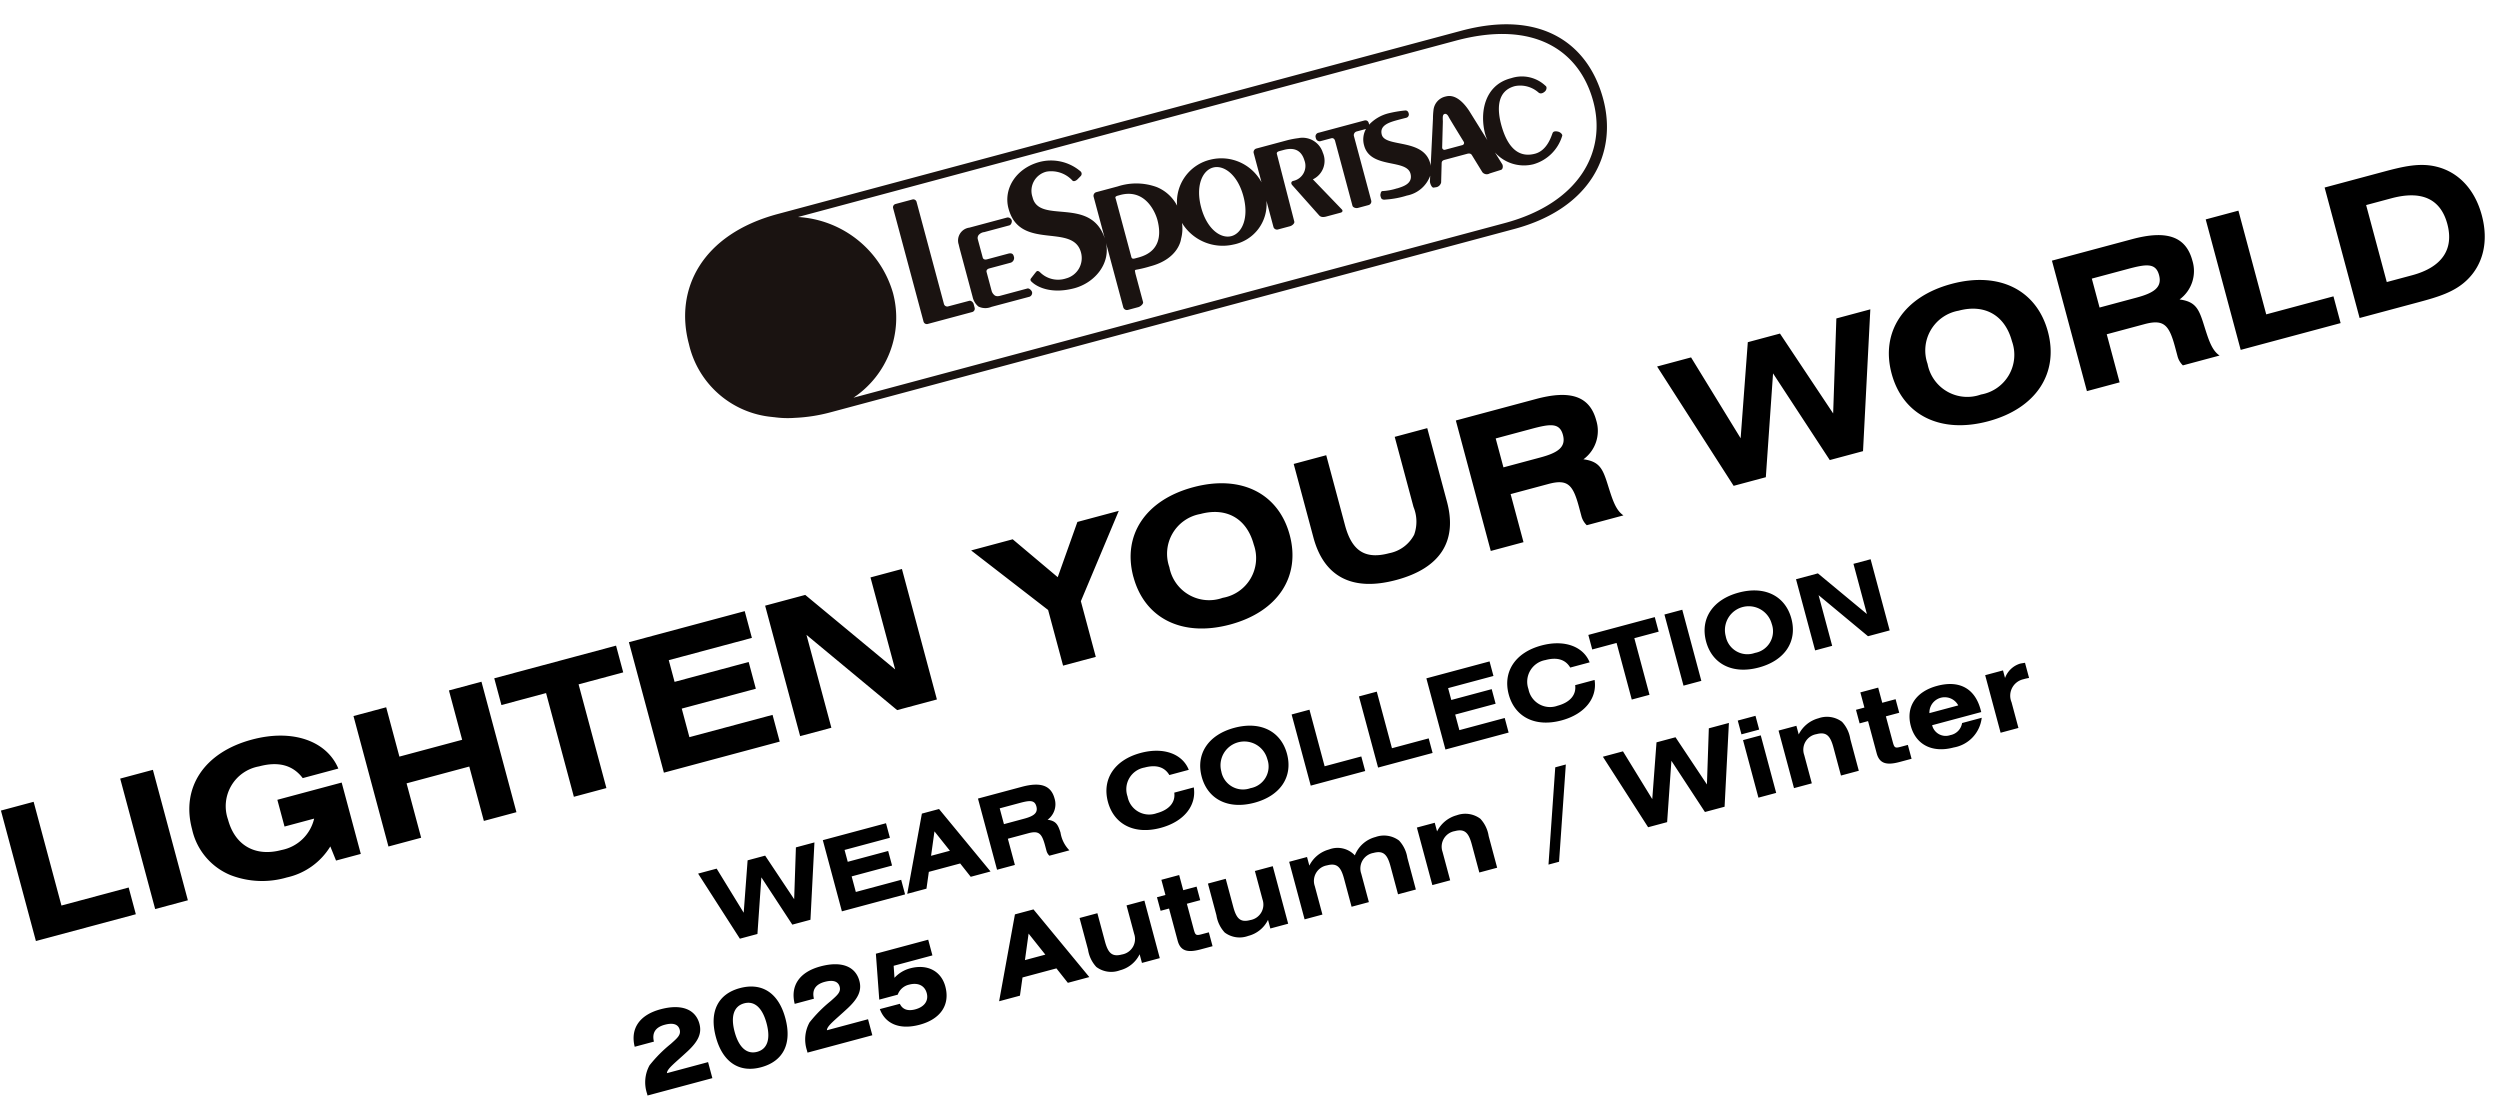
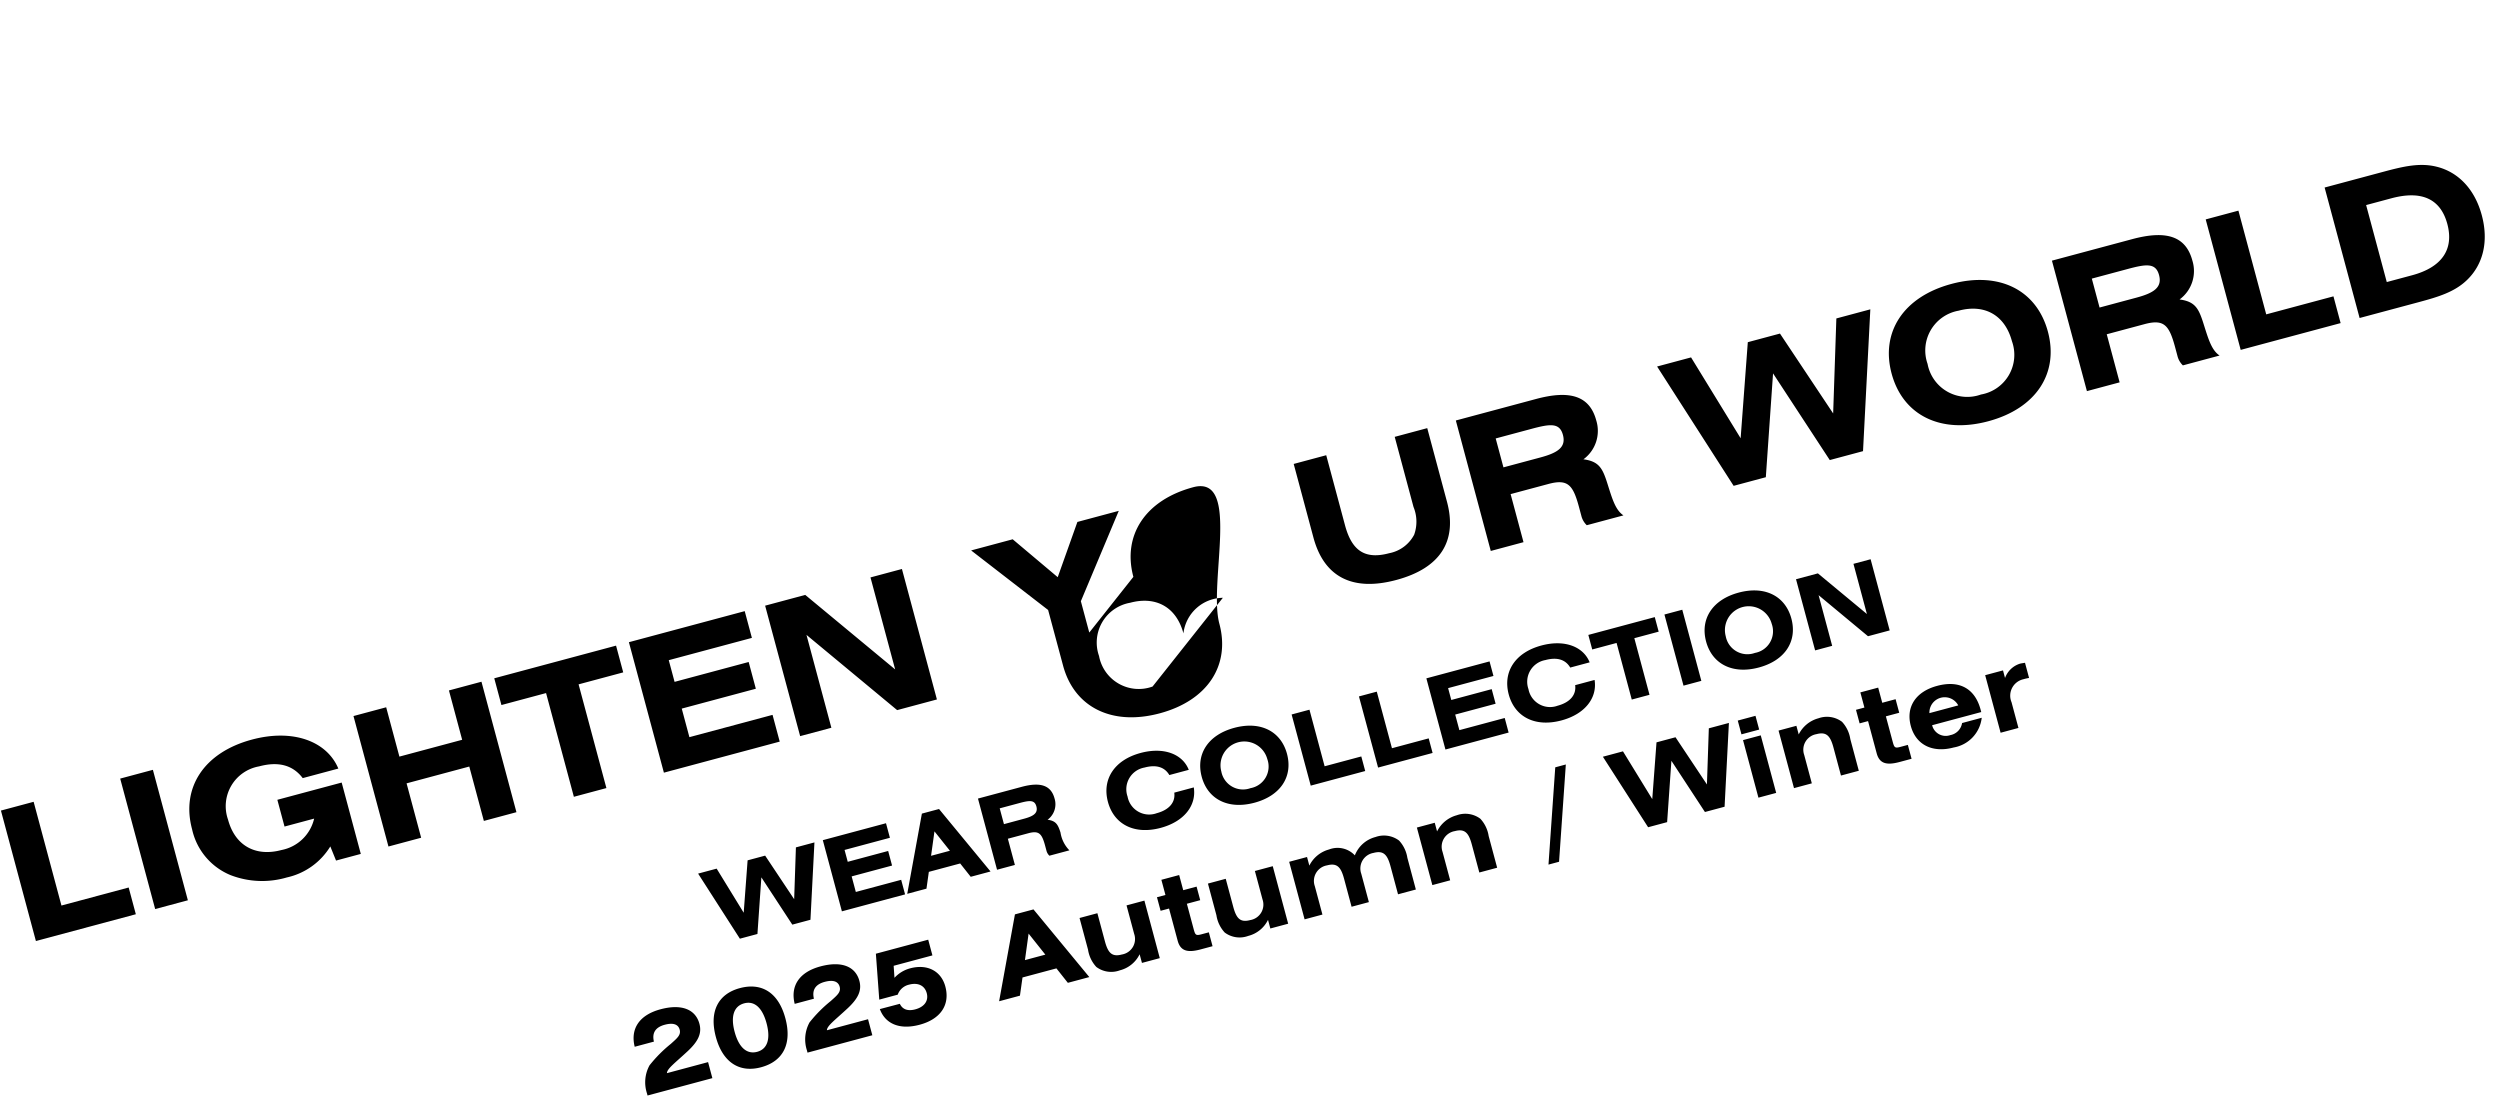
<svg xmlns="http://www.w3.org/2000/svg" width="294.002" height="130" viewBox="0 0 294.002 130">
  <g id="グループ_1140" data-name="グループ 1140" transform="translate(-65.08 -9057.673)">
-     <path id="パス_2516" data-name="パス 2516" d="M33.674,8.96c-.017.231-.017.609-.017.834v5.56a2.024,2.024,0,0,0,.367,1.266,1.852,1.852,0,0,0,1.464.435c.087,0,.165,0,.23,0l4.414.007a.484.484,0,0,0,.423-.442c0-.213-.2-.559-.423-.559H36.794c-.517,0-.629-.282-.629-.282A.983.983,0,0,1,36,15.27V12.957c0-.235.187-.334.434-.334h2.611a.587.587,0,0,0,.524-.5V12.01c0-.226-.046-.475-.524-.49H36.437c-.248,0-.434-.107-.434-.339L36,8.951a.575.575,0,0,1,.326-.507,1.013,1.013,0,0,1,.622-.1H40c.239,0,.43-.311.43-.5a.492.492,0,0,0-.43-.46H35.4a1.524,1.524,0,0,0-1.73,1.586m57.863,3.714L92.4,9.764c.119-.5.166-.822.447-.822s.356.443.356.443c.028.193.953,3.29.953,3.29a.263.263,0,0,1-.272.348H91.821a.269.269,0,0,1-.284-.348m5.294-.169a4.8,4.8,0,0,0,.068.724L95.72,9.343C95.3,8.085,94.6,6.994,93.511,6.994a1.823,1.823,0,0,0-1.828,1.189,8.387,8.387,0,0,0-.315.944l-1.7,5.3a.752.752,0,0,1,.019-.1c.234-3.275-4.62-3.325-4.62-4.942,0-1.176,1.3-1.184,2.371-1.184.481,0,.9.008.9.008a.4.4,0,0,0,.433-.4s.044-.4-.309-.461a13.926,13.926,0,0,0-2.033-.188,4.7,4.7,0,0,0-2.5.7,1.413,1.413,0,0,0,.016-.141c0-.288-.131-.477-.454-.477H77.977a.441.441,0,0,0-.5.5.453.453,0,0,0,.5.512h1.242c.249,0,.354.19.354.414v7.892c0,.214.3.416.556.416h1.29a.438.438,0,0,0,.442-.416V8.681a.451.451,0,0,1,.458-.427h1.128a2.542,2.542,0,0,0-.714,1.825c0,2.864,4.407,2.784,4.407,4.6,0,1.222-1.232,1.238-1.914,1.274-.029,0-.044-.008-.076-.008a6.785,6.785,0,0,1-1.78-.147.378.378,0,0,0-.221.234c-.012,0-.053.1-.053.08l-.03.1c0,.006-.016.1-.016.1l.011.235c.041.232.258.3.5.328a10.576,10.576,0,0,0,2.506.189,3.643,3.643,0,0,0,3.251-1.547l-.2.62c-.07.222,0,.839.242.839l.355.037a.75.75,0,0,0,.639-.394l.65-2.191c.07-.208.2-.272.45-.272h2.736c.241,0,.415.075.482.272l.677,2.279a.667.667,0,0,0,.794.364l1.382-.059c.242,0,.376-.347.331-.583l-.477-1.583a4.575,4.575,0,0,0,4,2.515,4.944,4.944,0,0,0,4.125-2.32c.153-.17-.11-.541-.326-.635,0,0-.461-.287-.663,0-.21.262-1.108,1.807-2.617,1.807-2.593,0-2.927-2.578-2.961-4.131-.034-1.989.472-4.161,2.717-4.161a3.232,3.232,0,0,1,2.49,1.438c.263.389.78.077.78.077.216-.108.392-.434.227-.615a4.039,4.039,0,0,0-3.638-1.915H101.4c-3.175,0-4.572,2.965-4.572,5.586M27.715,2.45a.4.4,0,0,0-.385.415V16.644a.4.4,0,0,0,.385.411h5.448a.407.407,0,0,0,.393-.411V16.19c0-.233-.192-.5-.408-.5l-2.576-.009a.4.4,0,0,1-.387-.406V2.865A.4.4,0,0,0,29.8,2.45ZM52.9,15.542V8.649c0-.2-.1-.379.357-.379h.131c3.2-.086,3.611,3.062,3.6,4.009-.038,3.525-2.465,3.618-3.2,3.643h-.532c-.381,0-.357-.181-.357-.38m9.438-3.389c0-2.654,1.281-4.174,2.567-4.174s2.571,1.52,2.571,4.174-1.286,4.173-2.571,4.173-2.567-1.51-2.567-4.173M40.425,6.42c0,5.182,6.892,3.546,6.892,7.175a2.475,2.475,0,0,1-2.472,2.5,3,3,0,0,1-2.786-1.5c-.145-.218-.268-.261-.418-.162s-.756.567-.756.567c-.187.128-.187.273-.01.511,0,0,1.1,1.934,4.59,1.951,2.487,0,4.864-1.668,4.985-4.189v7.846a.45.45,0,0,0,.45.437h1.27c.255,0,.688-.2.688-.437V17.68c.04-.507-.033-.45.448-.419a13.963,13.963,0,0,0,1.461.023C58.282,17.3,59.1,15.1,59.1,15.1a4.549,4.549,0,0,0,.587-1.782,5.606,5.606,0,0,0,5.167,4.025,4.823,4.823,0,0,0,5.1-3.968v3.213a.434.434,0,0,0,.457.4h1.447c.252,0,.628-.174.628-.4l.08-8.2c0-.234.209-.257.443-.257h.437c1.616-.01,2.025.888,2.054,1.837a1.807,1.807,0,0,1-1.9,1.97c-.271,0-.346.217-.248.432L75.5,16.649c.115.214.339.363.887.341h1.635c.238,0,.337-.159.225-.347l-2.367-4.286a2.4,2.4,0,0,0,1.944-2.73,2.5,2.5,0,0,0-2.334-2.389,10.713,10.713,0,0,0-1.217-.1H70.416a.444.444,0,0,0-.457.418v3.574a5.367,5.367,0,0,0-5.1-4.128,5.113,5.113,0,0,0-5.2,4.213A4.7,4.7,0,0,0,57.91,8.48a7.009,7.009,0,0,0-4.4-1.261H50.9a.446.446,0,0,0-.45.433v5.092c-.29-5.286-7.062-3.571-6.952-6.9a2.312,2.312,0,0,1,2.384-2.47,3.382,3.382,0,0,1,2.662,1.815c.131.185.448.1.637-.019l.435-.256a.38.38,0,0,0,.1-.564,5.343,5.343,0,0,0-4.358-2.288c-2.854,0-4.947,1.944-4.934,4.359M24.733,12.537A12.368,12.368,0,0,0,16.257.959H96.339c9.622,0,13.761,4.97,13.761,11.1s-4.7,11.109-13.761,11.109H17.057a11.307,11.307,0,0,0,7.675-10.636M14.046,0C4.805,0,0,5.4,0,12.063A11.09,11.09,0,0,0,7.256,22.89c.027.015.057.021.08.036a.433.433,0,0,0,.085.026,11.492,11.492,0,0,0,2.352.719,19.383,19.383,0,0,0,4.273.458H97.252c9.255,0,14.049-5.408,14.049-12.066S107.072,0,97.252,0Z" transform="matrix(0.966, -0.259, 0.259, 0.966, 142.973, 9086.479)" fill="#1a1311" />
-     <path id="パス_2543" data-name="パス 2543" d="M0,16.3H12.165V13.046H3.982V.418H0Zm14.519,0H18.5V.418H14.519Zm21.8-1.782.22,1.782h3.014V7.612H31.723v3.256H35.33a4.894,4.894,0,0,1-4.664,2.574c-3.168,0-5.148-1.914-5.148-5.082a4.75,4.75,0,0,1,5.148-5.1c2.354,0,3.872.88,4.6,2.662H39.6C39.136,2.486,35.7,0,30.667,0c-5.852,0-9.526,3.322-9.526,8.36a7.582,7.582,0,0,0,2.97,6.38,10.311,10.311,0,0,0,6.336,1.98A8,8,0,0,0,36.32,14.52Zm6.6,1.782H46.9V9.679h7.634V16.3H58.5V.417h-3.96V6.423H46.9V.418H42.92ZM69.451,3.673h5.434V.417H60.058V3.673h5.434V16.3h3.96Zm7,12.628h14.1V13.045H80.429V9.569h9.02V6.313h-9.02V3.673h10.12V.417h-14.1Zm16.587,0H96.84V4.993L104.848,16.3h4.84V.417H105.86v11.2L97.918.417H93.034Zm32.009,0h3.982V9.525L136.087.417h-5.038l-3.916,5.676L123.173.417h-5.06l6.93,9.108Zm10.692-7.942c0,5.038,3.674,8.36,9.526,8.36s9.5-3.322,9.5-8.36S151.112,0,145.26,0,135.735,3.321,135.735,8.359Zm9.526,5.1a4.75,4.75,0,0,1-5.148-5.1,4.75,4.75,0,0,1,5.148-5.1c3.168,0,5.126,1.914,5.126,5.1A4.733,4.733,0,0,1,145.26,13.462ZM161.342.416h-3.96V9.37c0,4.8,2.772,7.348,8.118,7.348s8.14-2.53,8.14-7.348V.416h-3.96V8.952a4.545,4.545,0,0,1-.77,3.168,4.2,4.2,0,0,1-3.41,1.342c-2.948,0-4.158-1.43-4.158-4.51ZM177.115,16.3H181.1V10.448h4.6c2.354,0,2.772.836,2.772,3.542v1.078a2.293,2.293,0,0,0,.33,1.232h4.466c-.77-.88-.77-2.288-.858-4.2-.088-1.8-.286-2.684-1.98-3.388a4.143,4.143,0,0,0,2.64-4.026c0-2.992-2.046-4.268-6.182-4.268h-9.768ZM181.1,7.192V3.672h4.334c2.288,0,3.41.132,3.41,1.65,0,1.474-1.1,1.87-3.234,1.87ZM206.682,16.3H210.6l3.982-11.572L218.385,16.3h4.048L227.581.416h-4.136l-3.256,10.692L216.581.416h-3.916l-3.74,10.692L205.758.416h-4.136Zm21.361-7.942c0,5.038,3.674,8.36,9.526,8.36s9.5-3.322,9.5-8.36S243.42,0,237.569,0,228.043,3.32,228.043,8.358Zm9.526,5.1a4.75,4.75,0,0,1-5.148-5.1,4.75,4.75,0,0,1,5.148-5.1c3.168,0,5.126,1.914,5.126,5.1A4.733,4.733,0,0,1,237.568,13.461ZM249.69,16.3h3.982V10.447h4.6c2.354,0,2.772.836,2.772,3.542v1.078a2.294,2.294,0,0,0,.33,1.232h4.466c-.77-.88-.77-2.288-.858-4.2-.088-1.8-.286-2.684-1.98-3.388a4.143,4.143,0,0,0,2.64-4.026c0-2.992-2.046-4.268-6.182-4.268H249.69Zm3.982-9.108V3.671h4.334c2.288,0,3.41.132,3.41,1.65,0,1.474-1.1,1.87-3.234,1.87ZM268.411,16.3h12.165V13.043h-8.184V.415h-3.982ZM290.059.415h-7.172V16.3h7.172c2.442,0,4.4-.066,6.16-1.034,2.332-1.276,3.674-3.74,3.674-6.908s-1.342-5.632-3.674-6.908C294.458.481,292.5.415,290.059.415Zm-2.992,3.256h3.08c3.674,0,5.566,1.562,5.566,4.62s-1.892,4.752-5.566,4.752h-3.08Z" transform="matrix(0.966, -0.259, 0.259, 0.966, 65.081, 9152.593)" />
+     <path id="パス_2543" data-name="パス 2543" d="M0,16.3H12.165V13.046H3.982V.418H0Zm14.519,0H18.5V.418H14.519Zm21.8-1.782.22,1.782h3.014V7.612H31.723v3.256H35.33a4.894,4.894,0,0,1-4.664,2.574c-3.168,0-5.148-1.914-5.148-5.082a4.75,4.75,0,0,1,5.148-5.1c2.354,0,3.872.88,4.6,2.662H39.6C39.136,2.486,35.7,0,30.667,0c-5.852,0-9.526,3.322-9.526,8.36a7.582,7.582,0,0,0,2.97,6.38,10.311,10.311,0,0,0,6.336,1.98A8,8,0,0,0,36.32,14.52Zm6.6,1.782H46.9V9.679h7.634V16.3H58.5V.417h-3.96V6.423H46.9V.418H42.92ZM69.451,3.673h5.434V.417H60.058V3.673h5.434V16.3h3.96Zm7,12.628h14.1V13.045H80.429V9.569h9.02V6.313h-9.02V3.673h10.12V.417h-14.1Zm16.587,0H96.84V4.993L104.848,16.3h4.84V.417H105.86v11.2L97.918.417H93.034Zm32.009,0h3.982V9.525L136.087.417h-5.038l-3.916,5.676L123.173.417h-5.06l6.93,9.108Zc0,5.038,3.674,8.36,9.526,8.36s9.5-3.322,9.5-8.36S151.112,0,145.26,0,135.735,3.321,135.735,8.359Zm9.526,5.1a4.75,4.75,0,0,1-5.148-5.1,4.75,4.75,0,0,1,5.148-5.1c3.168,0,5.126,1.914,5.126,5.1A4.733,4.733,0,0,1,145.26,13.462ZM161.342.416h-3.96V9.37c0,4.8,2.772,7.348,8.118,7.348s8.14-2.53,8.14-7.348V.416h-3.96V8.952a4.545,4.545,0,0,1-.77,3.168,4.2,4.2,0,0,1-3.41,1.342c-2.948,0-4.158-1.43-4.158-4.51ZM177.115,16.3H181.1V10.448h4.6c2.354,0,2.772.836,2.772,3.542v1.078a2.293,2.293,0,0,0,.33,1.232h4.466c-.77-.88-.77-2.288-.858-4.2-.088-1.8-.286-2.684-1.98-3.388a4.143,4.143,0,0,0,2.64-4.026c0-2.992-2.046-4.268-6.182-4.268h-9.768ZM181.1,7.192V3.672h4.334c2.288,0,3.41.132,3.41,1.65,0,1.474-1.1,1.87-3.234,1.87ZM206.682,16.3H210.6l3.982-11.572L218.385,16.3h4.048L227.581.416h-4.136l-3.256,10.692L216.581.416h-3.916l-3.74,10.692L205.758.416h-4.136Zm21.361-7.942c0,5.038,3.674,8.36,9.526,8.36s9.5-3.322,9.5-8.36S243.42,0,237.569,0,228.043,3.32,228.043,8.358Zm9.526,5.1a4.75,4.75,0,0,1-5.148-5.1,4.75,4.75,0,0,1,5.148-5.1c3.168,0,5.126,1.914,5.126,5.1A4.733,4.733,0,0,1,237.568,13.461ZM249.69,16.3h3.982V10.447h4.6c2.354,0,2.772.836,2.772,3.542v1.078a2.294,2.294,0,0,0,.33,1.232h4.466c-.77-.88-.77-2.288-.858-4.2-.088-1.8-.286-2.684-1.98-3.388a4.143,4.143,0,0,0,2.64-4.026c0-2.992-2.046-4.268-6.182-4.268H249.69Zm3.982-9.108V3.671h4.334c2.288,0,3.41.132,3.41,1.65,0,1.474-1.1,1.87-3.234,1.87ZM268.411,16.3h12.165V13.043h-8.184V.415h-3.982ZM290.059.415h-7.172V16.3h7.172c2.442,0,4.4-.066,6.16-1.034,2.332-1.276,3.674-3.74,3.674-6.908s-1.342-5.632-3.674-6.908C294.458.481,292.5.415,290.059.415Zm-2.992,3.256h3.08c3.674,0,5.566,1.562,5.566,4.62s-1.892,4.752-5.566,4.752h-3.08Z" transform="matrix(0.966, -0.259, 0.259, 0.966, 65.081, 9152.593)" />
    <path id="パス_2544" data-name="パス 2544" d="M15.262,8.892H17.4L19.57,2.58l2.076,6.312h2.208L26.662.228H24.406L22.63,6.06,20.662.228H18.526L16.486,6.06,14.758.228H12.5Zm12.42,0h7.692V7.116h-5.52V5.22h4.92V3.444h-4.92V2h5.52V.228H27.682Zm7.956,0h2.34l.78-1.836h3.816l.792,1.836h2.412L41.83.228H39.742ZM39.5,5.3,40.63,2.628,41.794,5.3ZM46.57,8.892h2.172V5.7H51.25c1.284,0,1.512.456,1.512,1.932V8.22a1.251,1.251,0,0,0,.18.672h2.436A3.825,3.825,0,0,1,54.91,6.6c-.048-.984-.156-1.464-1.08-1.848a2.26,2.26,0,0,0,1.44-2.2C55.27.924,54.154.228,51.9.228H46.57Zm2.172-4.968V2h2.364c1.248,0,1.86.072,1.86.9,0,.8-.6,1.02-1.764,1.02Zm22.68,1.608H69.046c-.144,1.128-1.092,1.8-2.616,1.8A2.582,2.582,0,0,1,63.622,4.56,2.591,2.591,0,0,1,66.43,1.776c1.428,0,2.3.552,2.592,1.608h2.364C71.17,1.428,69.286,0,66.43,0c-3.192,0-5.2,1.812-5.2,4.56s2,4.56,5.2,4.56C69.286,9.12,71.194,7.668,71.422,5.532Zm1.224-.972c0,2.748,2,4.56,5.2,4.56s5.184-1.812,5.184-4.56S81.035,0,77.842,0,72.646,1.812,72.646,4.56Zm5.2,2.784A2.591,2.591,0,0,1,75.035,4.56a2.8,2.8,0,0,1,5.6,0A2.582,2.582,0,0,1,77.842,7.344Zm6.912,1.548H91.39V7.116H86.926V.228H84.754Zm8.2,0h6.636V7.116H95.122V.228H92.95Zm8.2,0h7.692V7.116h-5.52V5.22h4.92V3.444h-4.92V2h5.52V.228h-7.692Zm19.068-3.36h-2.376c-.144,1.128-1.092,1.8-2.616,1.8a2.582,2.582,0,0,1-2.808-2.772,2.591,2.591,0,0,1,2.808-2.784c1.428,0,2.3.552,2.592,1.608h2.364C119.963,1.428,118.078,0,115.223,0c-3.192,0-5.2,1.812-5.2,4.56s2,4.56,5.2,4.56C118.078,9.12,119.986,7.668,120.215,5.532ZM126,2h2.964V.228h-8.088V2h2.964V8.892H126Zm4.14,6.888h2.172V.228h-2.172ZM134.05,4.56c0,2.748,2,4.56,5.2,4.56s5.184-1.812,5.184-4.56S142.438,0,139.246,0,134.05,1.812,134.05,4.56Zm5.2,2.784a2.591,2.591,0,0,1-2.808-2.784,2.8,2.8,0,0,1,5.6,0A2.582,2.582,0,0,1,139.246,7.344Zm6.912,1.548h2.076V2.724L152.6,8.892h2.64V.228h-2.088V6.336L148.823.228h-2.664ZM0,23.892H7.891v-1.95H2.886c.13-.494,1.222-.91,2.99-1.846,1.495-.793,2.2-1.573,2.2-2.769,0-1.755-1.4-2.834-3.978-2.834S.065,15.78.026,17.964h2.34c.026-1.053.611-1.586,1.742-1.586,1.014,0,1.547.351,1.547,1.014s-.572.9-1.456,1.352a15.75,15.75,0,0,0-3.055,1.781A4.156,4.156,0,0,0,0,23.619Zm9.542-4.576c0,3.081,1.56,4.823,4.212,4.823,2.7,0,4.251-1.729,4.251-4.823s-1.56-4.81-4.251-4.81C11.1,14.506,9.542,16.235,9.542,19.316Zm2.288,0c0-1.924.715-2.951,1.95-2.951s1.937,1.027,1.937,2.951-.7,2.951-1.937,2.951S11.83,21.24,11.83,19.316Zm7.644,4.576h7.891v-1.95H22.36c.13-.494,1.222-.91,2.99-1.846,1.495-.793,2.2-1.573,2.2-2.769,0-1.755-1.4-2.834-3.978-2.834s-4.03,1.287-4.069,3.471h2.34c.026-1.053.611-1.586,1.742-1.586,1.014,0,1.547.351,1.547,1.014s-.572.9-1.456,1.352a15.75,15.75,0,0,0-3.055,1.781,4.156,4.156,0,0,0-1.144,3.094Zm9.542-2.743c.169,1.859,1.625,2.99,4.043,2.99,2.561,0,4.082-1.339,4.082-3.562,0-1.872-1.339-3.133-3.445-3.133a3.819,3.819,0,0,0-2.067.6l.273-1.391h4.719V14.74h-6.37l-1.014,5.317h2.249a1.845,1.845,0,0,1,1.586-.793c1.1,0,1.755.585,1.755,1.5s-.663,1.495-1.794,1.495c-.91,0-1.456-.377-1.586-1.1ZM42.8,23.892h2.535l.845-1.989H50.31l.858,1.989h2.613L49.5,14.506H47.242Zm4.186-3.887,1.222-2.9,1.261,2.9Zm15.379-3.12H60.19v3.458a1.845,1.845,0,0,1-2.028,1.976c-1.235,0-1.521-.637-1.521-2.041V16.885H54.47v3.861a3.838,3.838,0,0,0,.416,2.21,2.921,2.921,0,0,0,2.574,1.1,3.552,3.552,0,0,0,2.73-1.222v1.053h2.171Zm2.561-1.846v1.846H63.895v1.651h1.027v3.913c0,1.248.728,1.69,2.327,1.69h1.469v-1.69h-.91c-.715,0-.715-.13-.715-.949V18.536h1.625V16.885H67.093V15.039Zm13.065,1.846H75.816v3.458a1.845,1.845,0,0,1-2.028,1.976c-1.235,0-1.521-.637-1.521-2.041V16.885H70.1v3.861a3.838,3.838,0,0,0,.416,2.21,2.921,2.921,0,0,0,2.574,1.1,3.552,3.552,0,0,0,2.73-1.222v1.053h2.171Zm4.173,1.053V16.885H79.989v7.007H82.16V20.434a1.855,1.855,0,0,1,2.028-1.989c1.235,0,1.521.65,1.521,2.054v3.393h2.106V20.434a1.855,1.855,0,0,1,2.028-1.989c1.235,0,1.521.65,1.521,2.054v3.393h2.171V20.031a3.838,3.838,0,0,0-.416-2.21A2.959,2.959,0,0,0,90.545,16.7a3.566,3.566,0,0,0-2.9,1.456A2.778,2.778,0,0,0,84.89,16.7,3.645,3.645,0,0,0,82.16,17.938Zm13.377,5.954h2.171V20.434a1.855,1.855,0,0,1,2.028-1.989c1.235,0,1.521.65,1.521,2.054v3.393h2.171V20.031a3.838,3.838,0,0,0-.416-2.21,2.959,2.959,0,0,0-2.574-1.118,3.645,3.645,0,0,0-2.73,1.235V16.885H95.537ZM110.643,25.1l3.731-10.842h-1.287L109.356,25.1Zm11.167-1.209h2.314l2.353-6.838,2.249,6.838h2.392l3.042-9.386h-2.444l-1.924,6.318-2.132-6.318h-2.314l-2.21,6.318-1.872-6.318H118.82Zm13.429,0H137.4V16.885h-2.158Zm2.158-7.709V14.506h-2.158v1.677Zm2.171,7.709h2.171V20.434a1.855,1.855,0,0,1,2.028-1.989c1.235,0,1.521.65,1.521,2.054v3.393h2.171V20.031a3.838,3.838,0,0,0-.416-2.21,2.959,2.959,0,0,0-2.574-1.118,3.645,3.645,0,0,0-2.73,1.235V16.885h-2.171Zm10.452-8.853v1.846h-1.027v1.651h1.027v3.913c0,1.248.728,1.69,2.327,1.69h1.469v-1.69h-.91c-.715,0-.715-.13-.715-.949V18.536h1.625V16.885h-1.625V15.039Zm13.013,6.578h-2.392a1.711,1.711,0,0,1-1.7,1.014,1.642,1.642,0,0,1-1.768-1.677h5.98v-.3c0-2.574-1.508-4.017-4.212-4.017-2.626,0-4.212,1.456-4.212,3.744s1.612,3.757,4.212,3.757A4,4,0,0,0,163.033,21.617Zm-5.8-2.119a1.8,1.8,0,0,1,3.51,0Zm9.659,4.394V20.759a1.981,1.981,0,0,1,2.041-2.249,5.768,5.768,0,0,1,.689.026V16.69c-.26-.026-.455-.052-.611-.052a2.743,2.743,0,0,0-2.119,1.17v-.923h-2.171v7.007Z" transform="matrix(0.966, -0.259, 0.259, 0.966, 135.044, 9163.427)" />
  </g>
</svg>